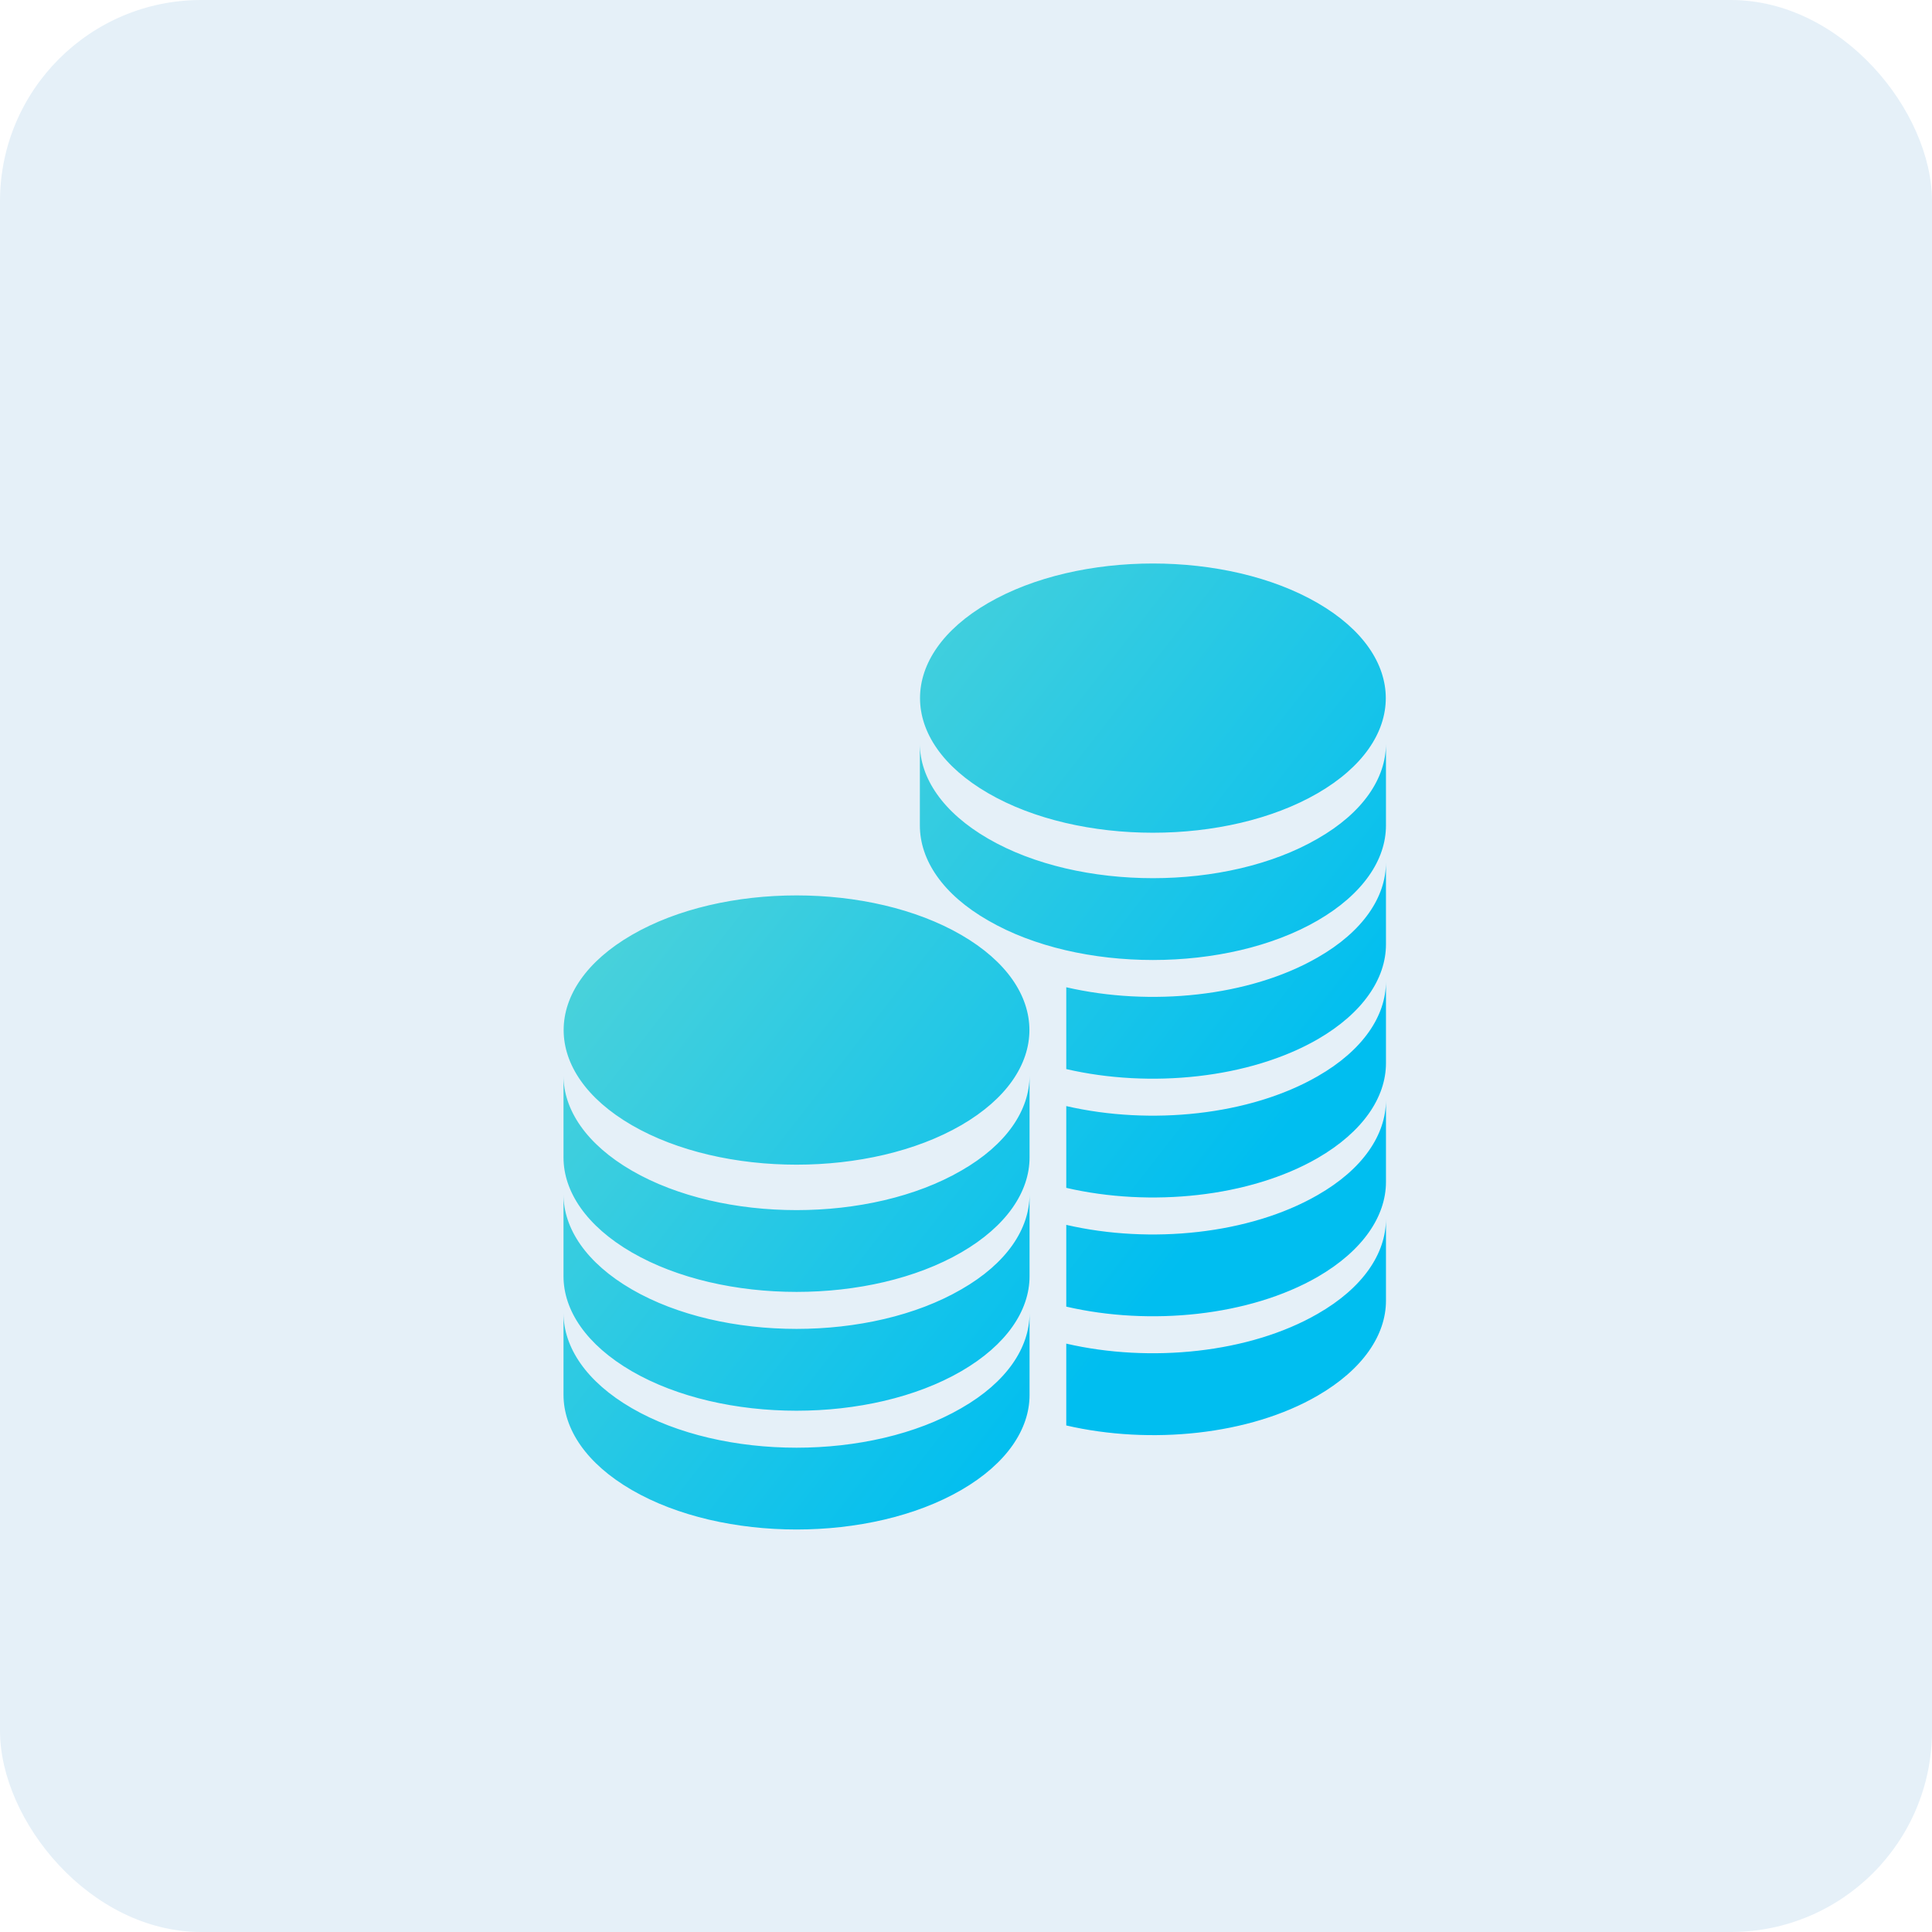
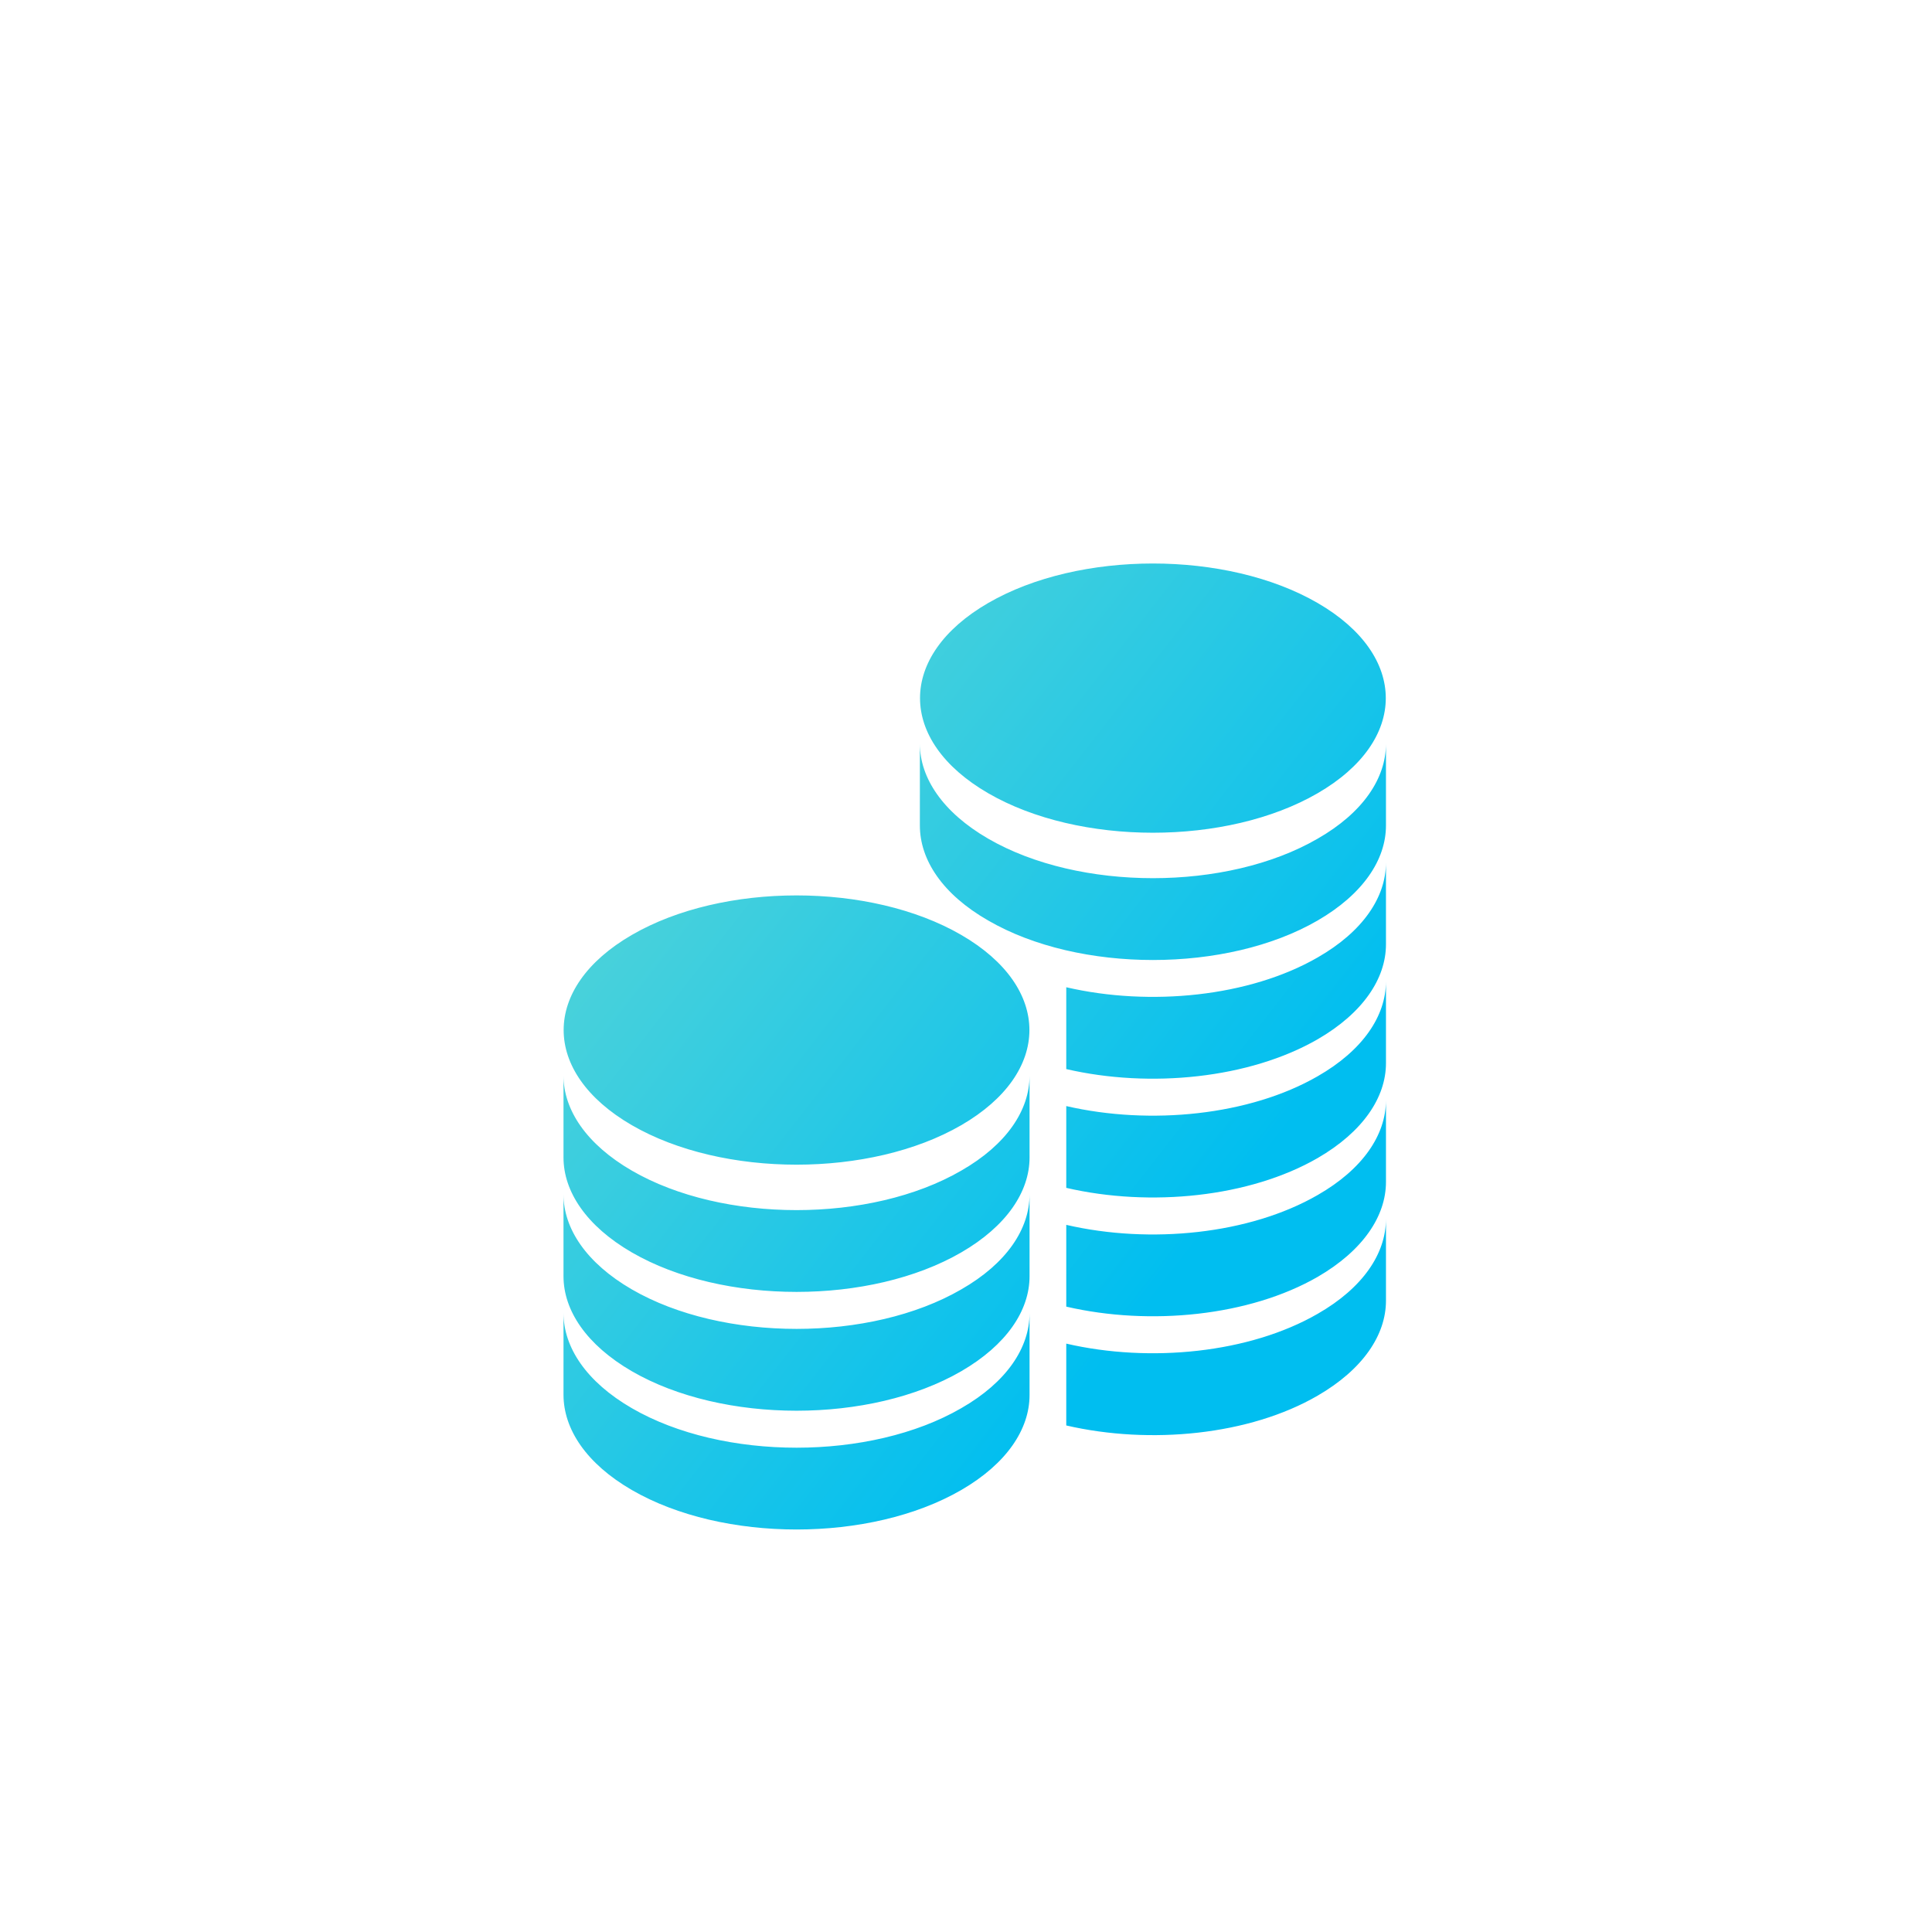
<svg xmlns="http://www.w3.org/2000/svg" width="48" height="48" viewBox="0 0 48 48" fill="none">
-   <rect width="48" height="48" rx="5" fill="#E5F0F8" />
  <g filter="url(#filter0_d_2594_109)">
    <path d="M23.882 32.986C21.624 34.295 17.956 34.295 15.698 32.986C14.569 32.332 14 31.476 14 30.619V32.651C14 33.508 14.569 34.365 15.698 35.019C17.956 36.327 21.624 36.327 23.882 35.019C25.011 34.365 25.579 33.508 25.579 32.659V30.627C25.579 31.483 25.011 32.34 23.882 32.986ZM23.882 27.084C21.624 28.392 17.956 28.392 15.698 27.084C14.569 26.43 14 25.573 14 24.724V26.757C14 27.605 14.569 28.462 15.698 29.116C17.956 30.424 21.624 30.424 23.882 29.116C25.011 28.462 25.579 27.605 25.579 26.757V24.724C25.579 25.581 25.011 26.437 23.882 27.084ZM23.882 30.035C21.624 31.343 17.956 31.343 15.698 30.035C14.569 29.381 14 28.524 14 27.675V29.708C14 30.557 14.569 31.413 15.698 32.068C17.956 33.376 21.624 33.376 23.882 32.068C25.011 31.413 25.579 30.557 25.579 29.708V27.675C25.579 28.532 25.011 29.389 23.882 30.035ZM15.698 25.955C17.956 27.263 21.624 27.263 23.882 25.955C26.14 24.646 26.14 22.536 23.882 21.228C21.624 19.919 17.956 19.919 15.698 21.228C13.439 22.536 13.439 24.646 15.698 25.955ZM24.552 17.708C26.81 19.016 30.478 19.016 32.736 17.708C34.994 16.4 34.994 14.289 32.736 12.981C30.478 11.673 26.81 11.673 24.552 12.981C22.293 14.289 22.293 16.4 24.552 17.708ZM32.736 27.691C31.046 28.665 28.578 28.914 26.491 28.431V30.463C28.578 30.946 31.046 30.697 32.736 29.724C33.865 29.069 34.434 28.213 34.434 27.364V25.332C34.434 26.188 33.865 27.045 32.736 27.691ZM32.736 21.788C31.046 22.762 28.578 23.011 26.491 22.528V24.561C28.578 25.044 31.046 24.794 32.736 23.821C33.865 23.167 34.434 22.31 34.434 21.461V19.429C34.434 20.285 33.865 21.142 32.736 21.788ZM32.736 18.837C30.478 20.145 26.81 20.145 24.552 18.837C23.422 18.183 22.854 17.326 22.854 16.478V18.51C22.854 19.367 23.422 20.223 24.552 20.87C26.81 22.178 30.478 22.178 32.736 20.87C33.865 20.215 34.434 19.359 34.434 18.51V16.478C34.434 17.334 33.865 18.191 32.736 18.837ZM32.736 24.74C31.046 25.713 28.578 25.962 26.491 25.48V27.512C28.578 27.995 31.046 27.746 32.736 26.772C33.865 26.118 34.434 25.262 34.434 24.413V22.38C34.434 23.237 33.865 24.093 32.736 24.74ZM32.736 30.642C31.046 31.616 28.578 31.865 26.491 31.382V33.415C28.578 33.898 31.046 33.656 32.736 32.675C33.865 32.021 34.434 31.164 34.434 30.315V28.283C34.434 29.14 33.865 29.996 32.736 30.642Z" fill="url(#paint0_linear_2594_109)" />
  </g>
  <defs>
    <filter id="filter0_d_2594_109" x="10" y="10" width="28.434" height="32" filterUnits="userSpaceOnUse" color-interpolation-filters="sRGB">
      <feFlood flood-opacity="0" result="BackgroundImageFix" />
      <feColorMatrix in="SourceAlpha" type="matrix" values="0 0 0 0 0 0 0 0 0 0 0 0 0 0 0 0 0 0 127 0" result="hardAlpha" />
      <feOffset dy="2" />
      <feGaussianBlur stdDeviation="2" />
      <feComposite in2="hardAlpha" operator="out" />
      <feColorMatrix type="matrix" values="0 0 0 0 0 0 0 0 0 0 0 0 0 0 0 0 0 0 0.1 0" />
      <feBlend mode="normal" in2="BackgroundImageFix" result="effect1_dropShadow_2594_109" />
      <feBlend mode="normal" in="SourceGraphic" in2="effect1_dropShadow_2594_109" result="shape" />
    </filter>
    <linearGradient id="paint0_linear_2594_109" x1="17.576" y1="15.84" x2="34.046" y2="28.669" gradientUnits="userSpaceOnUse">
      <stop offset="0.073" stop-color="#48D1DB" />
      <stop offset="0.845" stop-color="#00BEF0" />
    </linearGradient>
  </defs>
</svg>